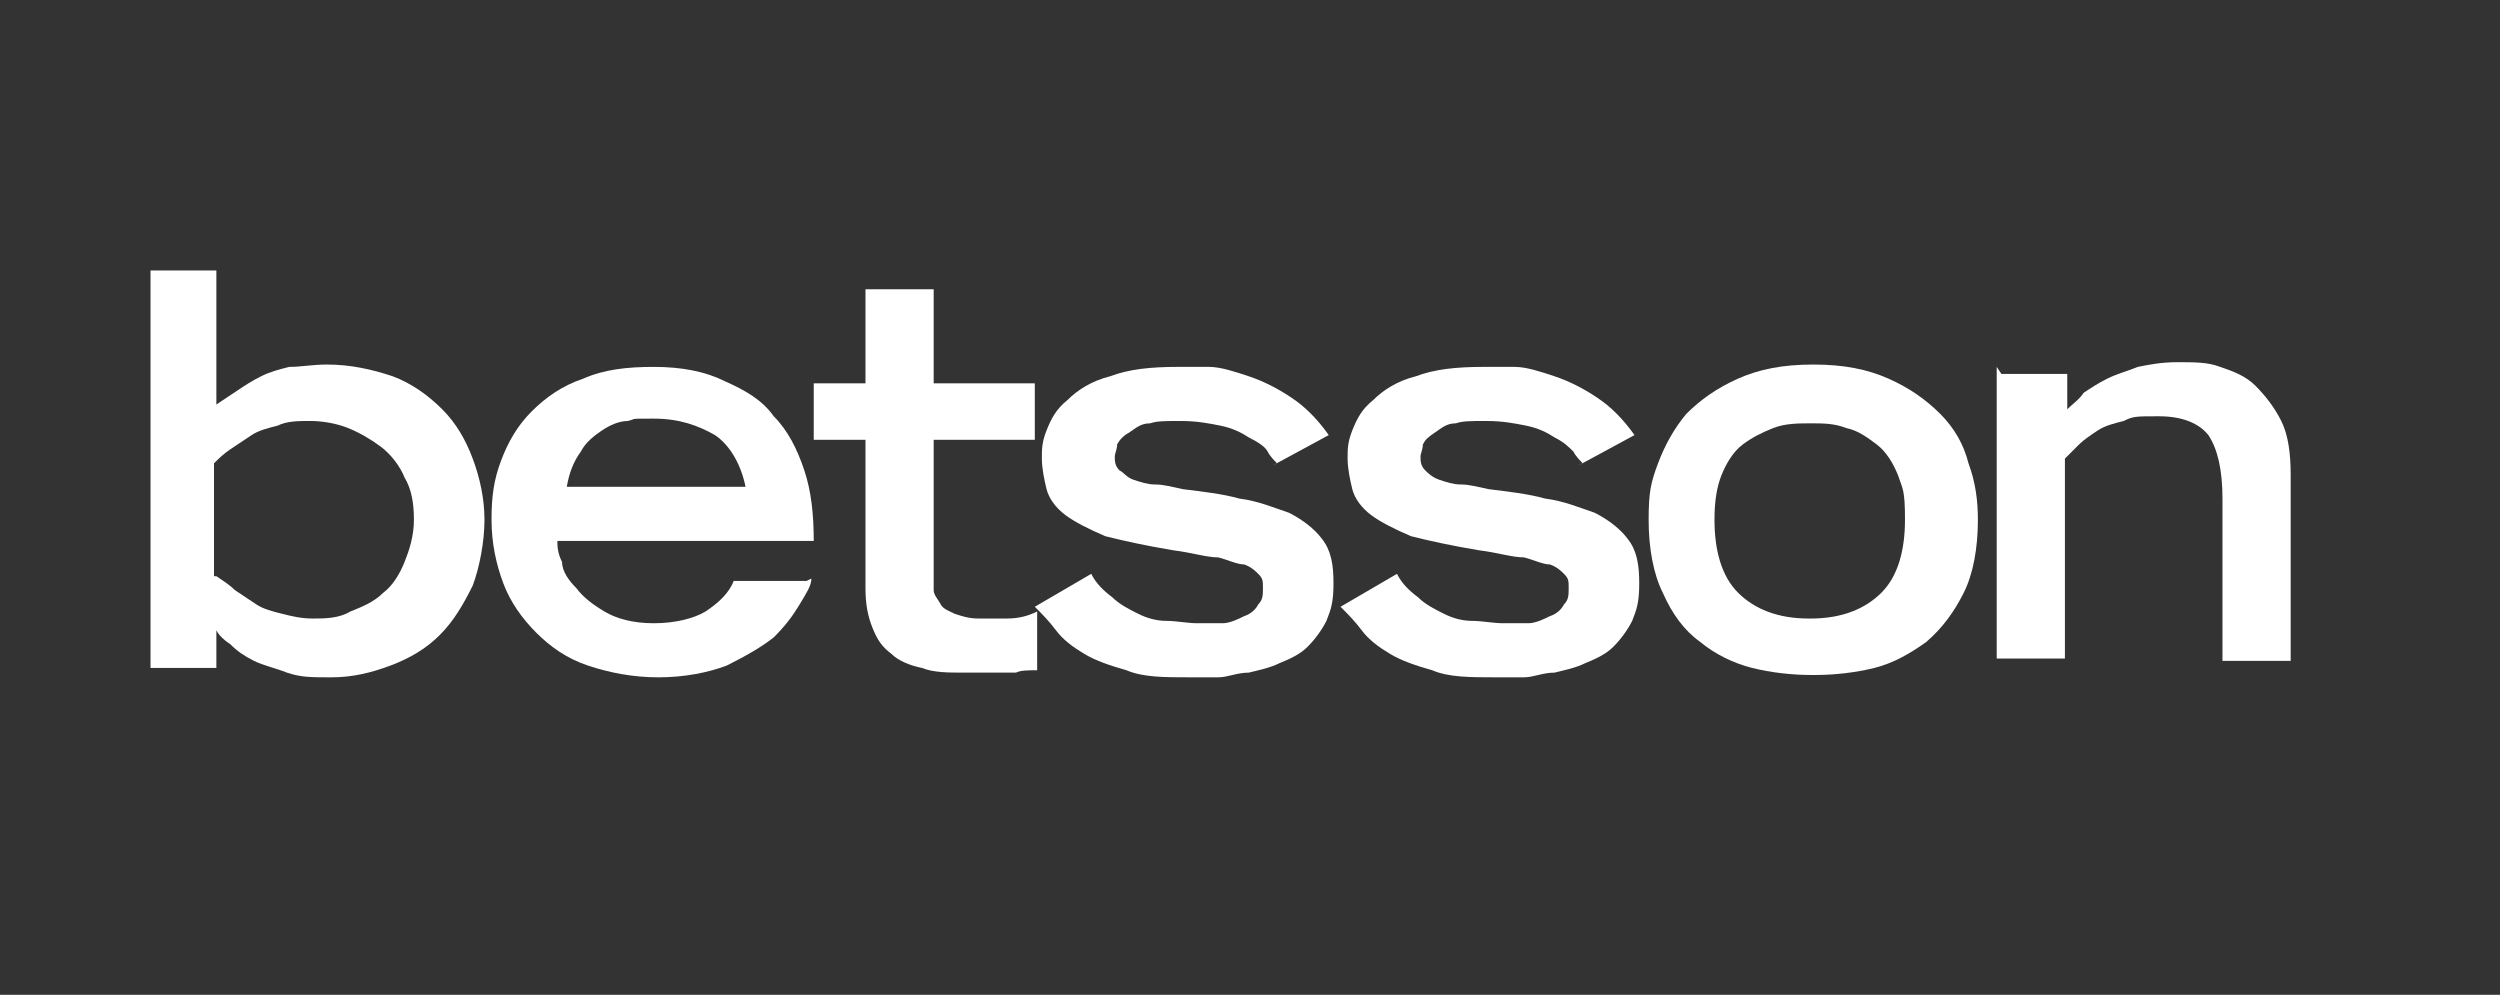
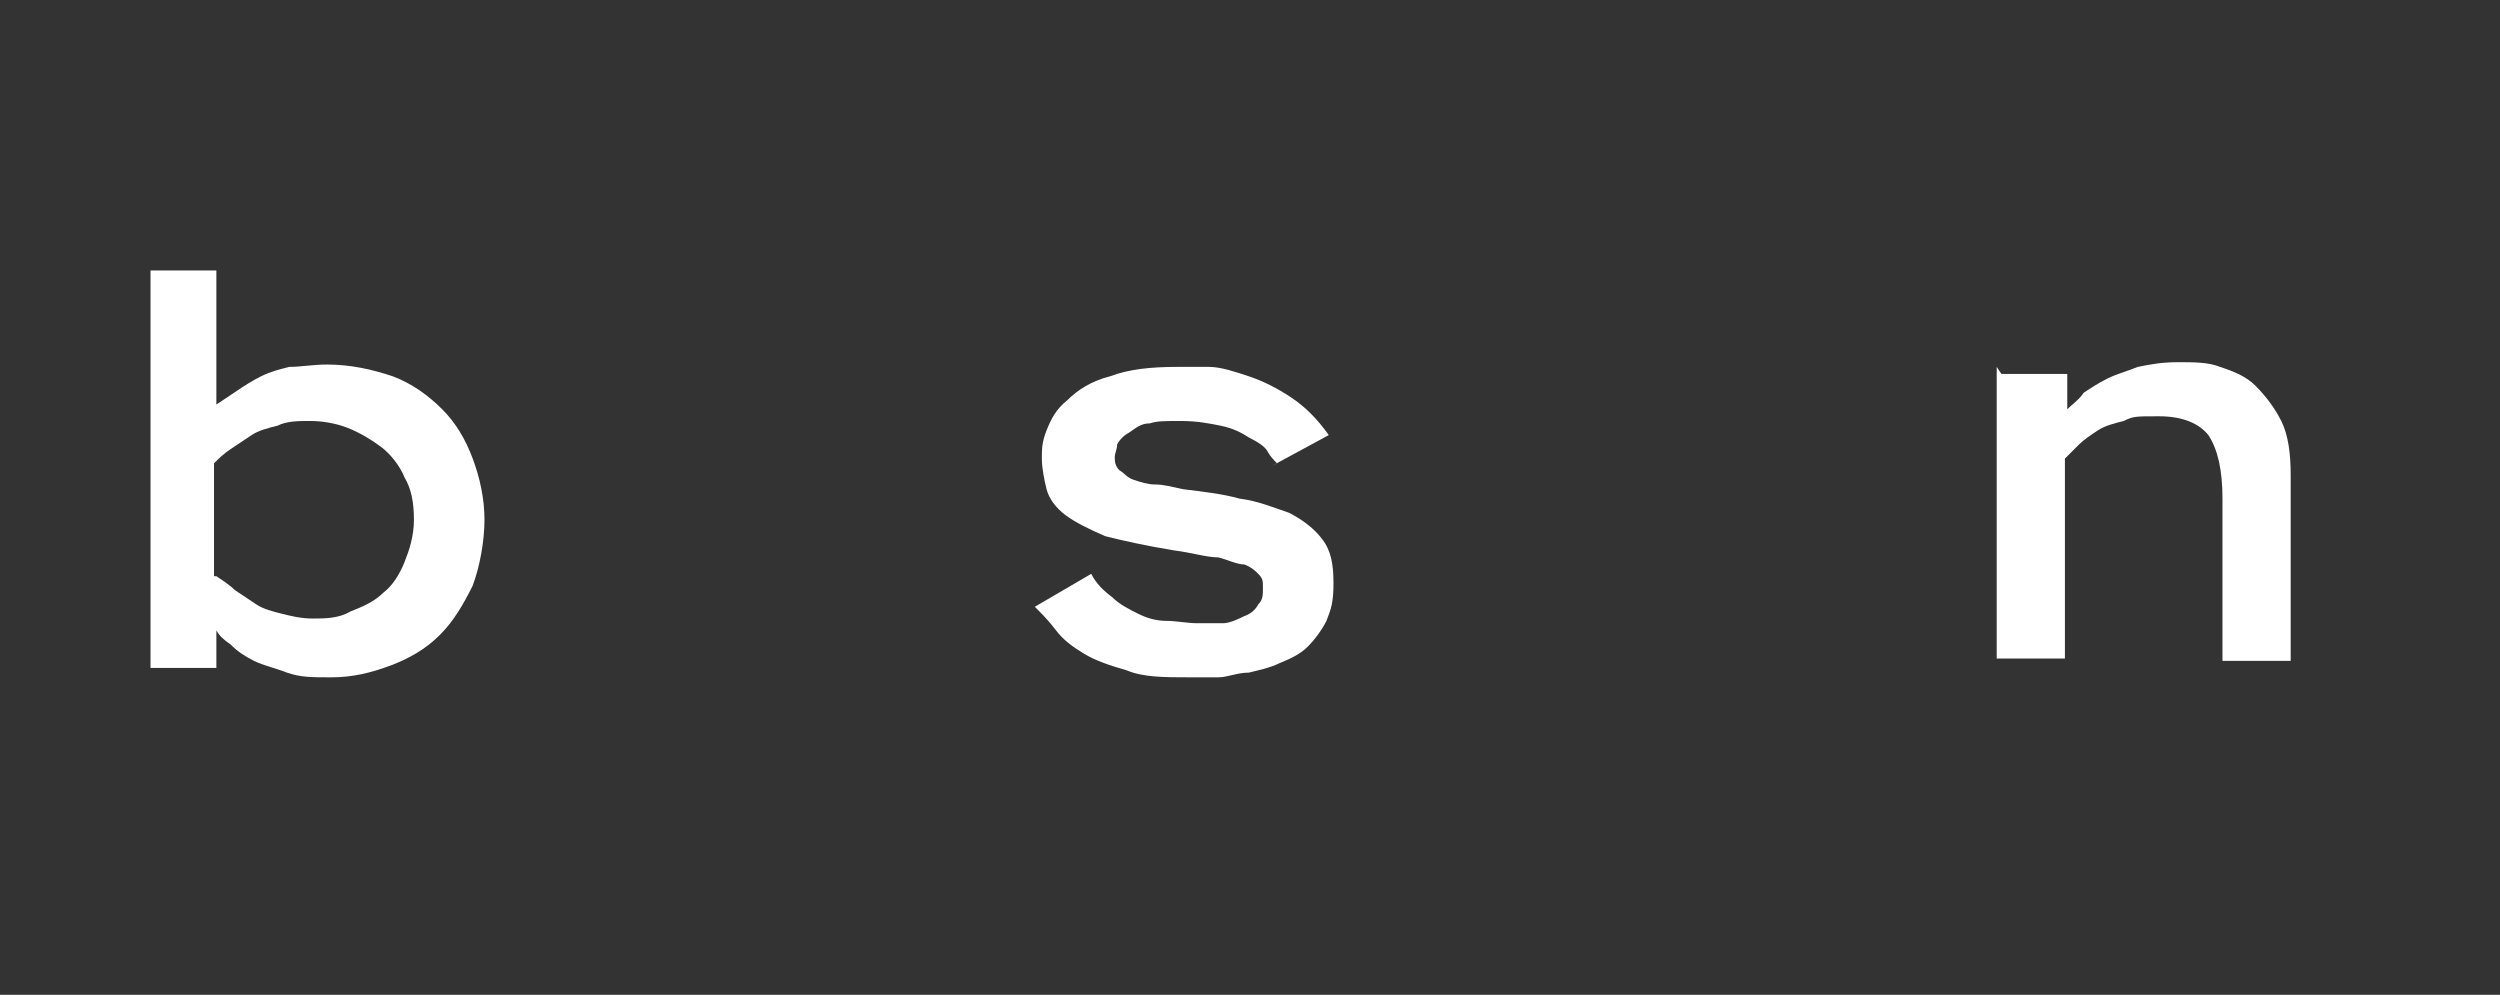
<svg xmlns="http://www.w3.org/2000/svg" id="Calque_1" version="1.1" viewBox="0 0 106.3 42.3">
  <rect x="0" y="0" width="106.3" height="42.3" fill="#333333" stroke="none" />
  <defs>
    <style>
      .st0 {
        fill: #fff;
      }
    </style>
  </defs>
  <g id="g22">
    <g id="g16">
      <path id="path2" class="st0" d="M9.2,24.5c.3.2.6.4.8.6.3.2.6.4.9.6.3.2.7.3,1.1.4.4.1.8.2,1.3.2s1.1,0,1.6-.3c.5-.2,1-.4,1.4-.8.4-.3.7-.8.9-1.3.2-.5.4-1.1.4-1.8s-.1-1.3-.4-1.8c-.2-.5-.6-1-1-1.3-.4-.3-.9-.6-1.4-.8-.5-.2-1.1-.3-1.6-.3s-1,0-1.4.2c-.4.1-.8.2-1.1.4-.3.2-.6.4-.9.6-.3.2-.5.4-.7.6v4.8ZM6.3,11.5h2.9v5.7c.3-.2.6-.4.9-.6s.6-.4,1-.6c.4-.2.8-.3,1.2-.4.5,0,1-.1,1.6-.1,1,0,1.9.2,2.8.5.8.3,1.5.8,2.1,1.4.6.6,1,1.3,1.3,2.1.3.8.5,1.7.5,2.6s-.2,2-.5,2.8c-.4.8-.8,1.5-1.4,2.1-.6.6-1.3,1-2.1,1.3-.8.3-1.6.5-2.5.5s-1.3,0-1.9-.2c-.5-.2-1-.3-1.4-.5-.4-.2-.7-.4-1-.7-.3-.2-.5-.4-.6-.6v1.6h-2.8V11.5Z" />
-       <path id="path4" class="st0" d="M31.7,20.7c-.2-1-.7-1.8-1.3-2.2-.7-.4-1.5-.7-2.6-.7s-.7,0-1.1.1c-.4,0-.8.2-1.1.4-.3.2-.7.5-.9.9-.3.4-.5.9-.6,1.5h7.7ZM34.5,24.6c0,.3-.2.6-.5,1.1-.3.5-.6.9-1.1,1.4-.5.4-1.2.8-2,1.2-.8.3-1.8.5-2.9.5s-2.1-.2-3-.5c-.9-.3-1.6-.8-2.2-1.4-.6-.6-1.1-1.3-1.4-2.1-.3-.8-.5-1.7-.5-2.7s.1-1.7.4-2.5c.3-.8.7-1.5,1.3-2.1.6-.6,1.3-1.1,2.2-1.4.9-.4,1.9-.5,3-.5,1.2,0,2.2.2,3,.6.9.4,1.6.8,2.1,1.5.6.6,1,1.4,1.3,2.3.3.9.4,1.9.4,3h-10.9c0,.2,0,.5.2.9,0,.4.3.8.6,1.1.3.4.7.7,1.2,1,.5.3,1.2.5,2.1.5.9,0,1.7-.2,2.2-.5.6-.4,1-.8,1.2-1.3h3.1Z" />
-       <path id="path6" class="st0" d="M34.6,16.3h2.2v-4h2.9v4h4.3v2.4h-4.3v5.7c0,.2,0,.4,0,.7,0,.2.2.4.3.6.1.2.4.3.6.4.3.1.6.2,1,.2s.7,0,1.2,0c.5,0,.9-.1,1.3-.3v2.5c-.4,0-.7,0-.9.1-.3,0-.5,0-.8,0-.2,0-.5,0-.7,0-.2,0-.5,0-.7,0-.7,0-1.3,0-1.8-.2-.5-.1-1-.3-1.3-.6-.4-.3-.6-.6-.8-1.1-.2-.5-.3-1-.3-1.7v-6.3h-2.2v-2.4Z" />
      <path id="path8" class="st0" d="M54.3,19.7c-.1-.1-.3-.3-.4-.5s-.4-.4-.8-.6c-.3-.2-.7-.4-1.2-.5-.5-.1-1-.2-1.7-.2s-1,0-1.3.1c-.4,0-.6.2-.9.4-.2.1-.4.3-.5.5,0,.2-.1.4-.1.5,0,.2,0,.4.2.6.2.1.3.3.6.4.3.1.6.2.9.2.4,0,.7.1,1.2.2.8.1,1.7.2,2.4.4.8.1,1.5.4,2.1.6.6.3,1.1.7,1.4,1.1.4.5.5,1.1.5,1.9s-.1,1.1-.3,1.6c-.2.4-.5.8-.8,1.1-.3.3-.7.5-1.2.7-.4.2-.9.3-1.3.4-.5,0-.9.2-1.3.2-.4,0-.8,0-1.2,0-1.1,0-2,0-2.7-.3-.7-.2-1.3-.4-1.8-.7-.5-.3-.9-.6-1.2-1-.3-.4-.6-.7-.9-1l2.4-1.4c.2.4.5.7.9,1,.3.3.7.5,1.1.7.4.2.8.3,1.2.3.4,0,.9.1,1.3.1s.7,0,1.1,0c.3,0,.7-.2.9-.3.3-.1.5-.3.6-.5.2-.2.2-.4.2-.7s0-.4-.2-.6c-.1-.1-.3-.3-.6-.4-.3,0-.7-.2-1.1-.3-.5,0-1.1-.2-1.9-.3-1.2-.2-2.1-.4-2.9-.6-.7-.3-1.3-.6-1.7-.9-.4-.3-.7-.7-.8-1.1-.1-.4-.2-.9-.2-1.3s0-.7.2-1.2c.2-.5.4-.9.9-1.3.4-.4,1-.8,1.8-1,.8-.3,1.7-.4,2.9-.4s.8,0,1.3,0,1.1.2,1.7.4c.6.2,1.2.5,1.8.9.6.4,1.1.9,1.6,1.6l-2.4,1.3Z" />
-       <path id="path10" class="st0" d="M67.3,19.7c-.1-.1-.3-.3-.4-.5-.2-.2-.4-.4-.8-.6-.3-.2-.7-.4-1.2-.5-.5-.1-1-.2-1.7-.2s-1,0-1.3.1c-.4,0-.6.2-.9.4s-.4.3-.5.5c0,.2-.1.4-.1.5,0,.2,0,.4.2.6.1.1.3.3.6.4.3.1.6.2.9.2.4,0,.7.1,1.2.2.8.1,1.7.2,2.4.4.8.1,1.5.4,2.1.6.6.3,1.1.7,1.4,1.1.4.5.5,1.1.5,1.9s-.1,1.1-.3,1.6c-.2.4-.5.8-.8,1.1-.3.3-.7.5-1.2.7-.4.2-.9.3-1.3.4-.5,0-.9.2-1.3.2-.4,0-.8,0-1.2,0-1.1,0-2,0-2.7-.3-.7-.2-1.3-.4-1.8-.7-.5-.3-.9-.6-1.2-1-.3-.4-.6-.7-.9-1l2.4-1.4c.2.4.5.7.9,1,.3.3.7.5,1.1.7.4.2.8.3,1.2.3.4,0,.9.1,1.3.1s.8,0,1.1,0c.3,0,.7-.2.9-.3.3-.1.5-.3.6-.5.2-.2.2-.4.2-.7s0-.4-.2-.6c-.1-.1-.3-.3-.6-.4-.3,0-.7-.2-1.1-.3-.5,0-1.1-.2-1.9-.3-1.2-.2-2.1-.4-2.9-.6-.7-.3-1.3-.6-1.7-.9-.4-.3-.7-.7-.8-1.1-.1-.4-.2-.9-.2-1.3s0-.7.2-1.2c.2-.5.4-.9.9-1.3.4-.4,1-.8,1.8-1,.8-.3,1.7-.4,2.9-.4s.8,0,1.3,0,1.1.2,1.7.4c.6.2,1.2.5,1.8.9.6.4,1.1.9,1.6,1.6l-2.4,1.3Z" />
-       <path id="path12" class="st0" d="M77,26.3c1.3,0,2.3-.4,3-1.1.7-.7,1-1.8,1-3.1s-.1-1.3-.3-1.9c-.2-.5-.5-1-.9-1.3-.4-.3-.8-.6-1.3-.7-.5-.2-1-.2-1.5-.2s-1.1,0-1.6.2c-.5.2-.9.4-1.3.7-.4.3-.7.8-.9,1.3-.2.5-.3,1.1-.3,1.9,0,1.3.3,2.4,1,3.1.7.7,1.7,1.1,3,1.1M77,28.7c-.8,0-1.7-.1-2.5-.3-.8-.2-1.6-.6-2.2-1.1-.7-.5-1.2-1.2-1.6-2.1-.4-.8-.6-1.9-.6-3.1s.1-1.6.4-2.4c.3-.8.7-1.5,1.2-2.1.6-.6,1.3-1.1,2.2-1.5.9-.4,1.9-.6,3.2-.6s2.3.2,3.2.6c.9.4,1.6.9,2.2,1.5.6.6,1,1.3,1.2,2.1.3.8.4,1.6.4,2.4,0,1.2-.2,2.3-.6,3.1-.4.8-.9,1.5-1.6,2.1-.7.5-1.4.9-2.2,1.1-.8.2-1.7.3-2.5.3" />
      <path id="path14" class="st0" d="M85.1,15.9h2.8v1.5c.2-.2.5-.4.7-.7.3-.2.6-.4,1-.6.4-.2.8-.3,1.3-.5.5-.1,1-.2,1.7-.2s1.3,0,1.8.2c.6.2,1.1.4,1.5.8.4.4.8.9,1.1,1.5.3.6.4,1.4.4,2.3v7.9h-2.9v-6.9c0-1.2-.2-2.1-.6-2.7-.4-.5-1.1-.8-2.1-.8s-1.1,0-1.5.2c-.4.1-.8.2-1.1.4-.3.2-.6.4-.8.6s-.4.4-.6.6v8.5h-2.9v-12.4Z" />
    </g>
  </g>
</svg>